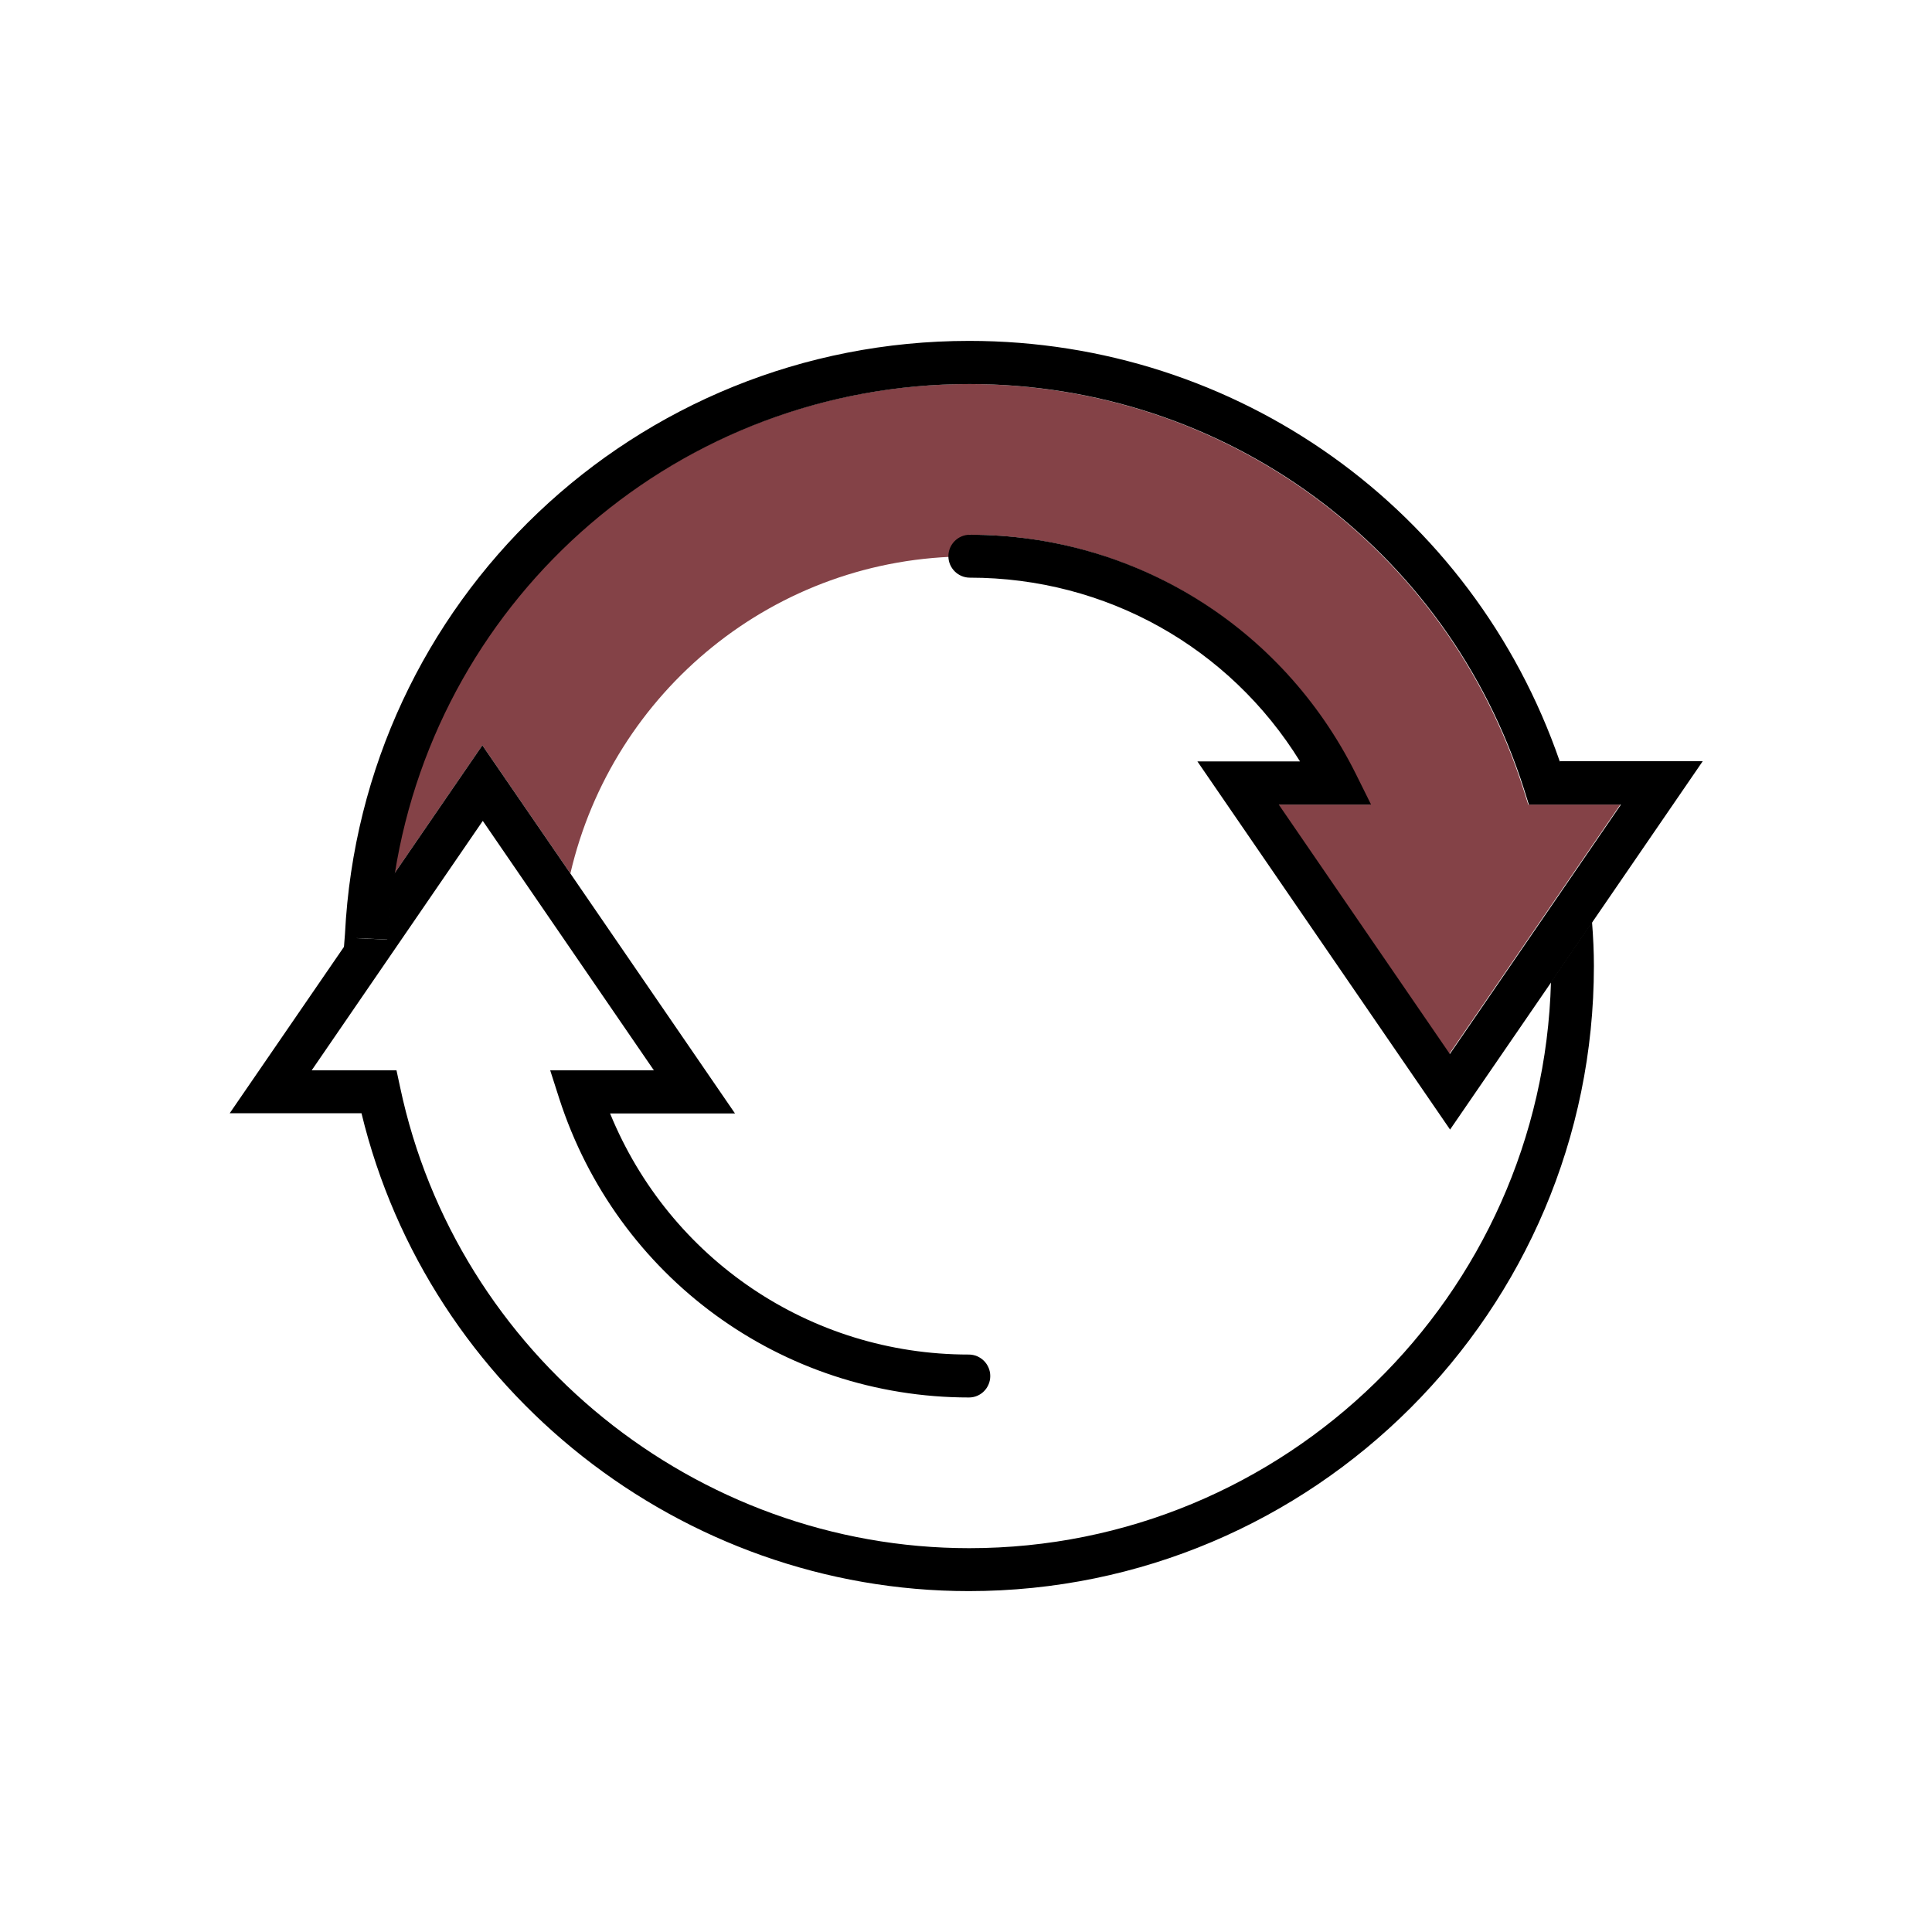
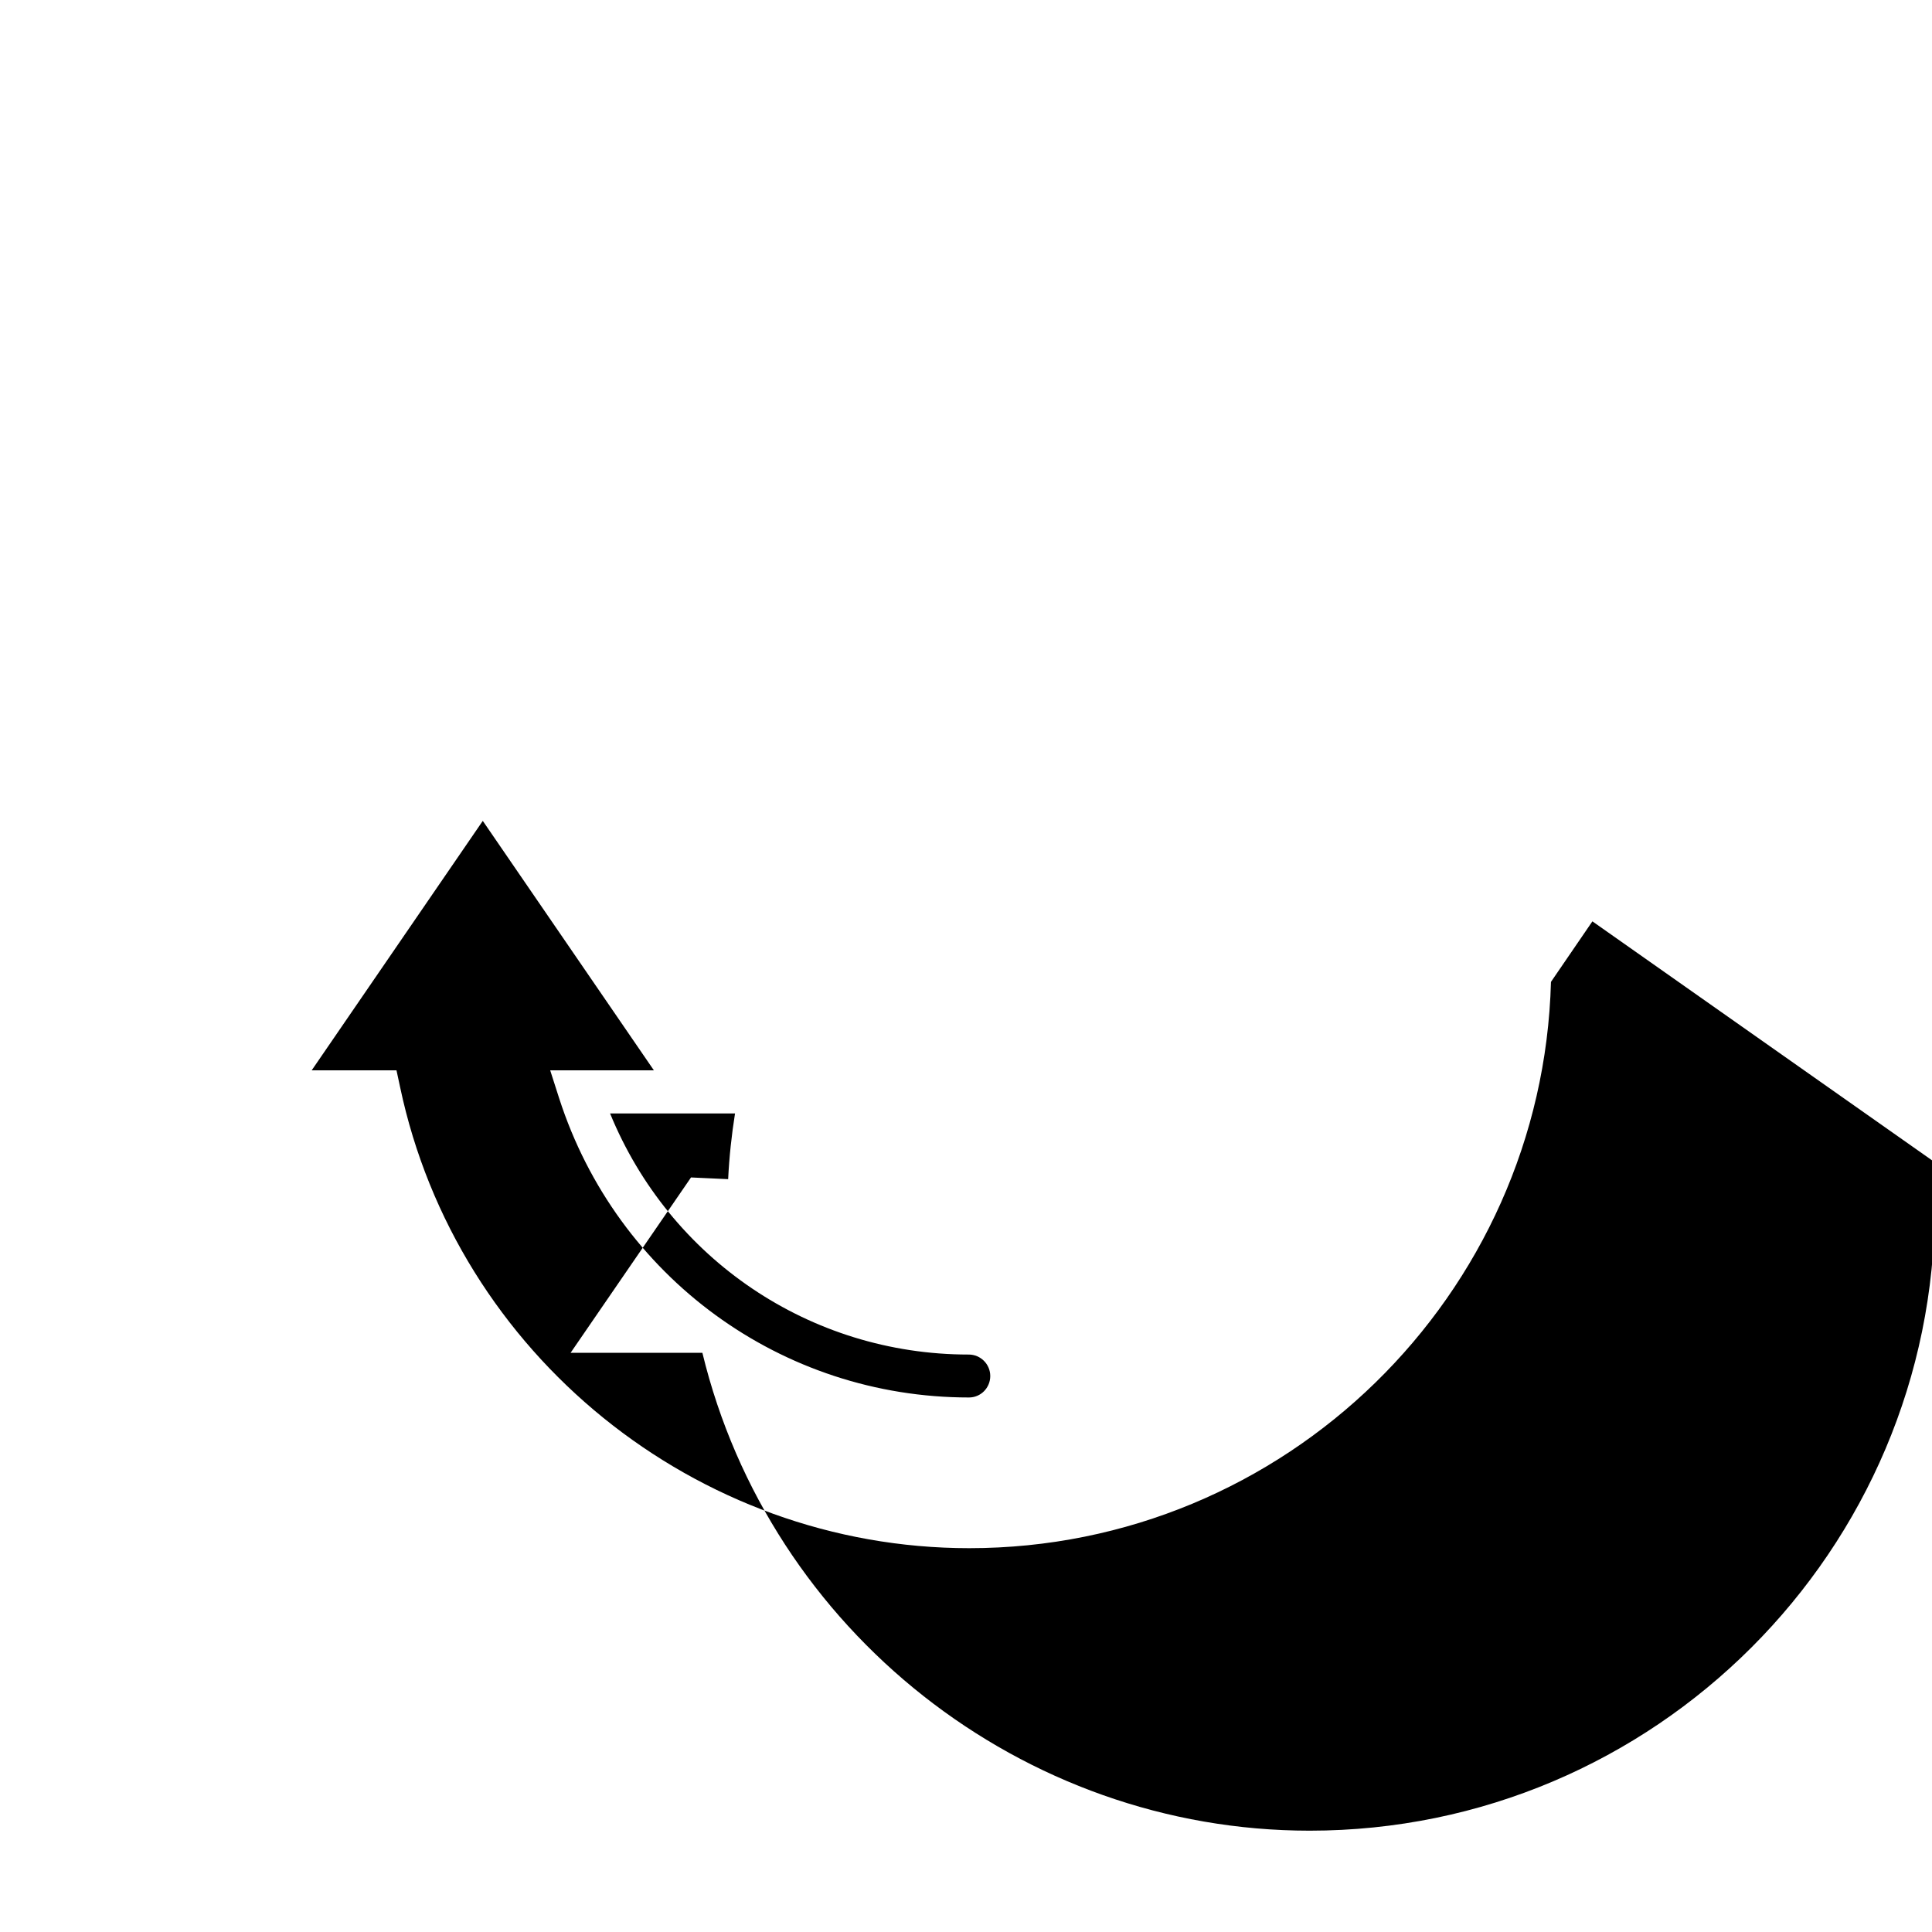
<svg xmlns="http://www.w3.org/2000/svg" id="Layer_1" viewBox="0 0 90 90">
  <defs>
    <style>.cls-1{fill:none;}.cls-2{fill:#844247;}</style>
  </defs>
  <path class="cls-1" d="m55.74,35.47h4.78c-3.29-5.32-9.04-8.56-15.38-8.56v-1c-9.05,0-16.6,6.31-18.56,14.77l7.67,11.18h-5.82c2.76,6.77,9.32,11.23,16.71,11.23v2c-8.73,0-16.41-5.6-19.09-13.93l-.42-1.31h4.83l-7.97-11.62-7.97,11.62h3.95l.17.79c2.64,12.44,13.79,21.47,26.51,21.47,14.71,0,26.71-11.77,27.1-26.38l-4.73,6.89-11.77-17.15Z" />
-   <path class="cls-2" d="m45.15,25.91v-1c7.66,0,14.54,4.26,17.97,11.12l.72,1.45h-4.3l7.97,11.62,7.97-11.62h-4.29l-.22-.7c-3.59-11.3-13.98-18.89-25.84-18.89-13.5,0-24.72,9.8-26.77,22.82l4.11-5.99,4.1,5.97c1.96-8.46,9.51-14.77,18.56-14.77Z" />
-   <path d="m74.18,42.92l-1.93,2.82c-.39,14.61-12.39,26.38-27.1,26.38-12.73,0-23.88-9.03-26.51-21.47l-.17-.79h-3.95l7.97-11.62,7.97,11.62h-4.83l.42,1.31c2.69,8.33,10.36,13.93,19.09,13.93h0c.55,0,.99-.45.99-1s-.45-1-1-1c0,0,0,0-.01,0-7.39,0-13.93-4.46-16.7-11.23h5.82l-7.67-11.18-4.1-5.97-4.11,5.99c-.16,1-.27,2.03-.32,3.06l-1.73-.08-5.61,8.17h6.14c3.13,12.95,14.9,22.26,28.29,22.26,16.06,0,29.12-13.06,29.12-29.12,0-.65-.03-1.34-.09-2.08Z" />
-   <path d="m72.66,35.47c-4.06-11.75-15.02-19.59-27.51-19.59-15.56,0-28.3,12.12-29.08,27.63h0l-.07.9.62-.71,1.45.07c.05-1.04.16-2.06.32-3.06,2.06-13.02,13.28-22.82,26.77-22.82,11.86,0,22.24,7.59,25.84,18.89l.22.7h4.29l-7.97,11.62-7.97-11.62h4.3l-.72-1.45c-3.43-6.86-10.32-11.12-17.97-11.12h0s0,0,0,0c-.55,0-1,.45-1,1s.45,1,1,1c0,0,0,0,0,0h0c6.34,0,12.09,3.24,15.38,8.56h-4.78l11.77,17.15,4.73-6.89,1.93-2.82,5.11-7.45h-6.63Z" />
+   <path d="m74.18,42.92l-1.93,2.82c-.39,14.61-12.39,26.38-27.1,26.38-12.73,0-23.88-9.03-26.51-21.47l-.17-.79h-3.95l7.97-11.62,7.97,11.62h-4.83l.42,1.31c2.69,8.33,10.36,13.93,19.09,13.93h0c.55,0,.99-.45.99-1s-.45-1-1-1c0,0,0,0-.01,0-7.39,0-13.93-4.46-16.7-11.23h5.82c-.16,1-.27,2.03-.32,3.06l-1.73-.08-5.61,8.17h6.14c3.13,12.95,14.9,22.26,28.29,22.26,16.06,0,29.12-13.06,29.12-29.12,0-.65-.03-1.34-.09-2.08Z" />
</svg>